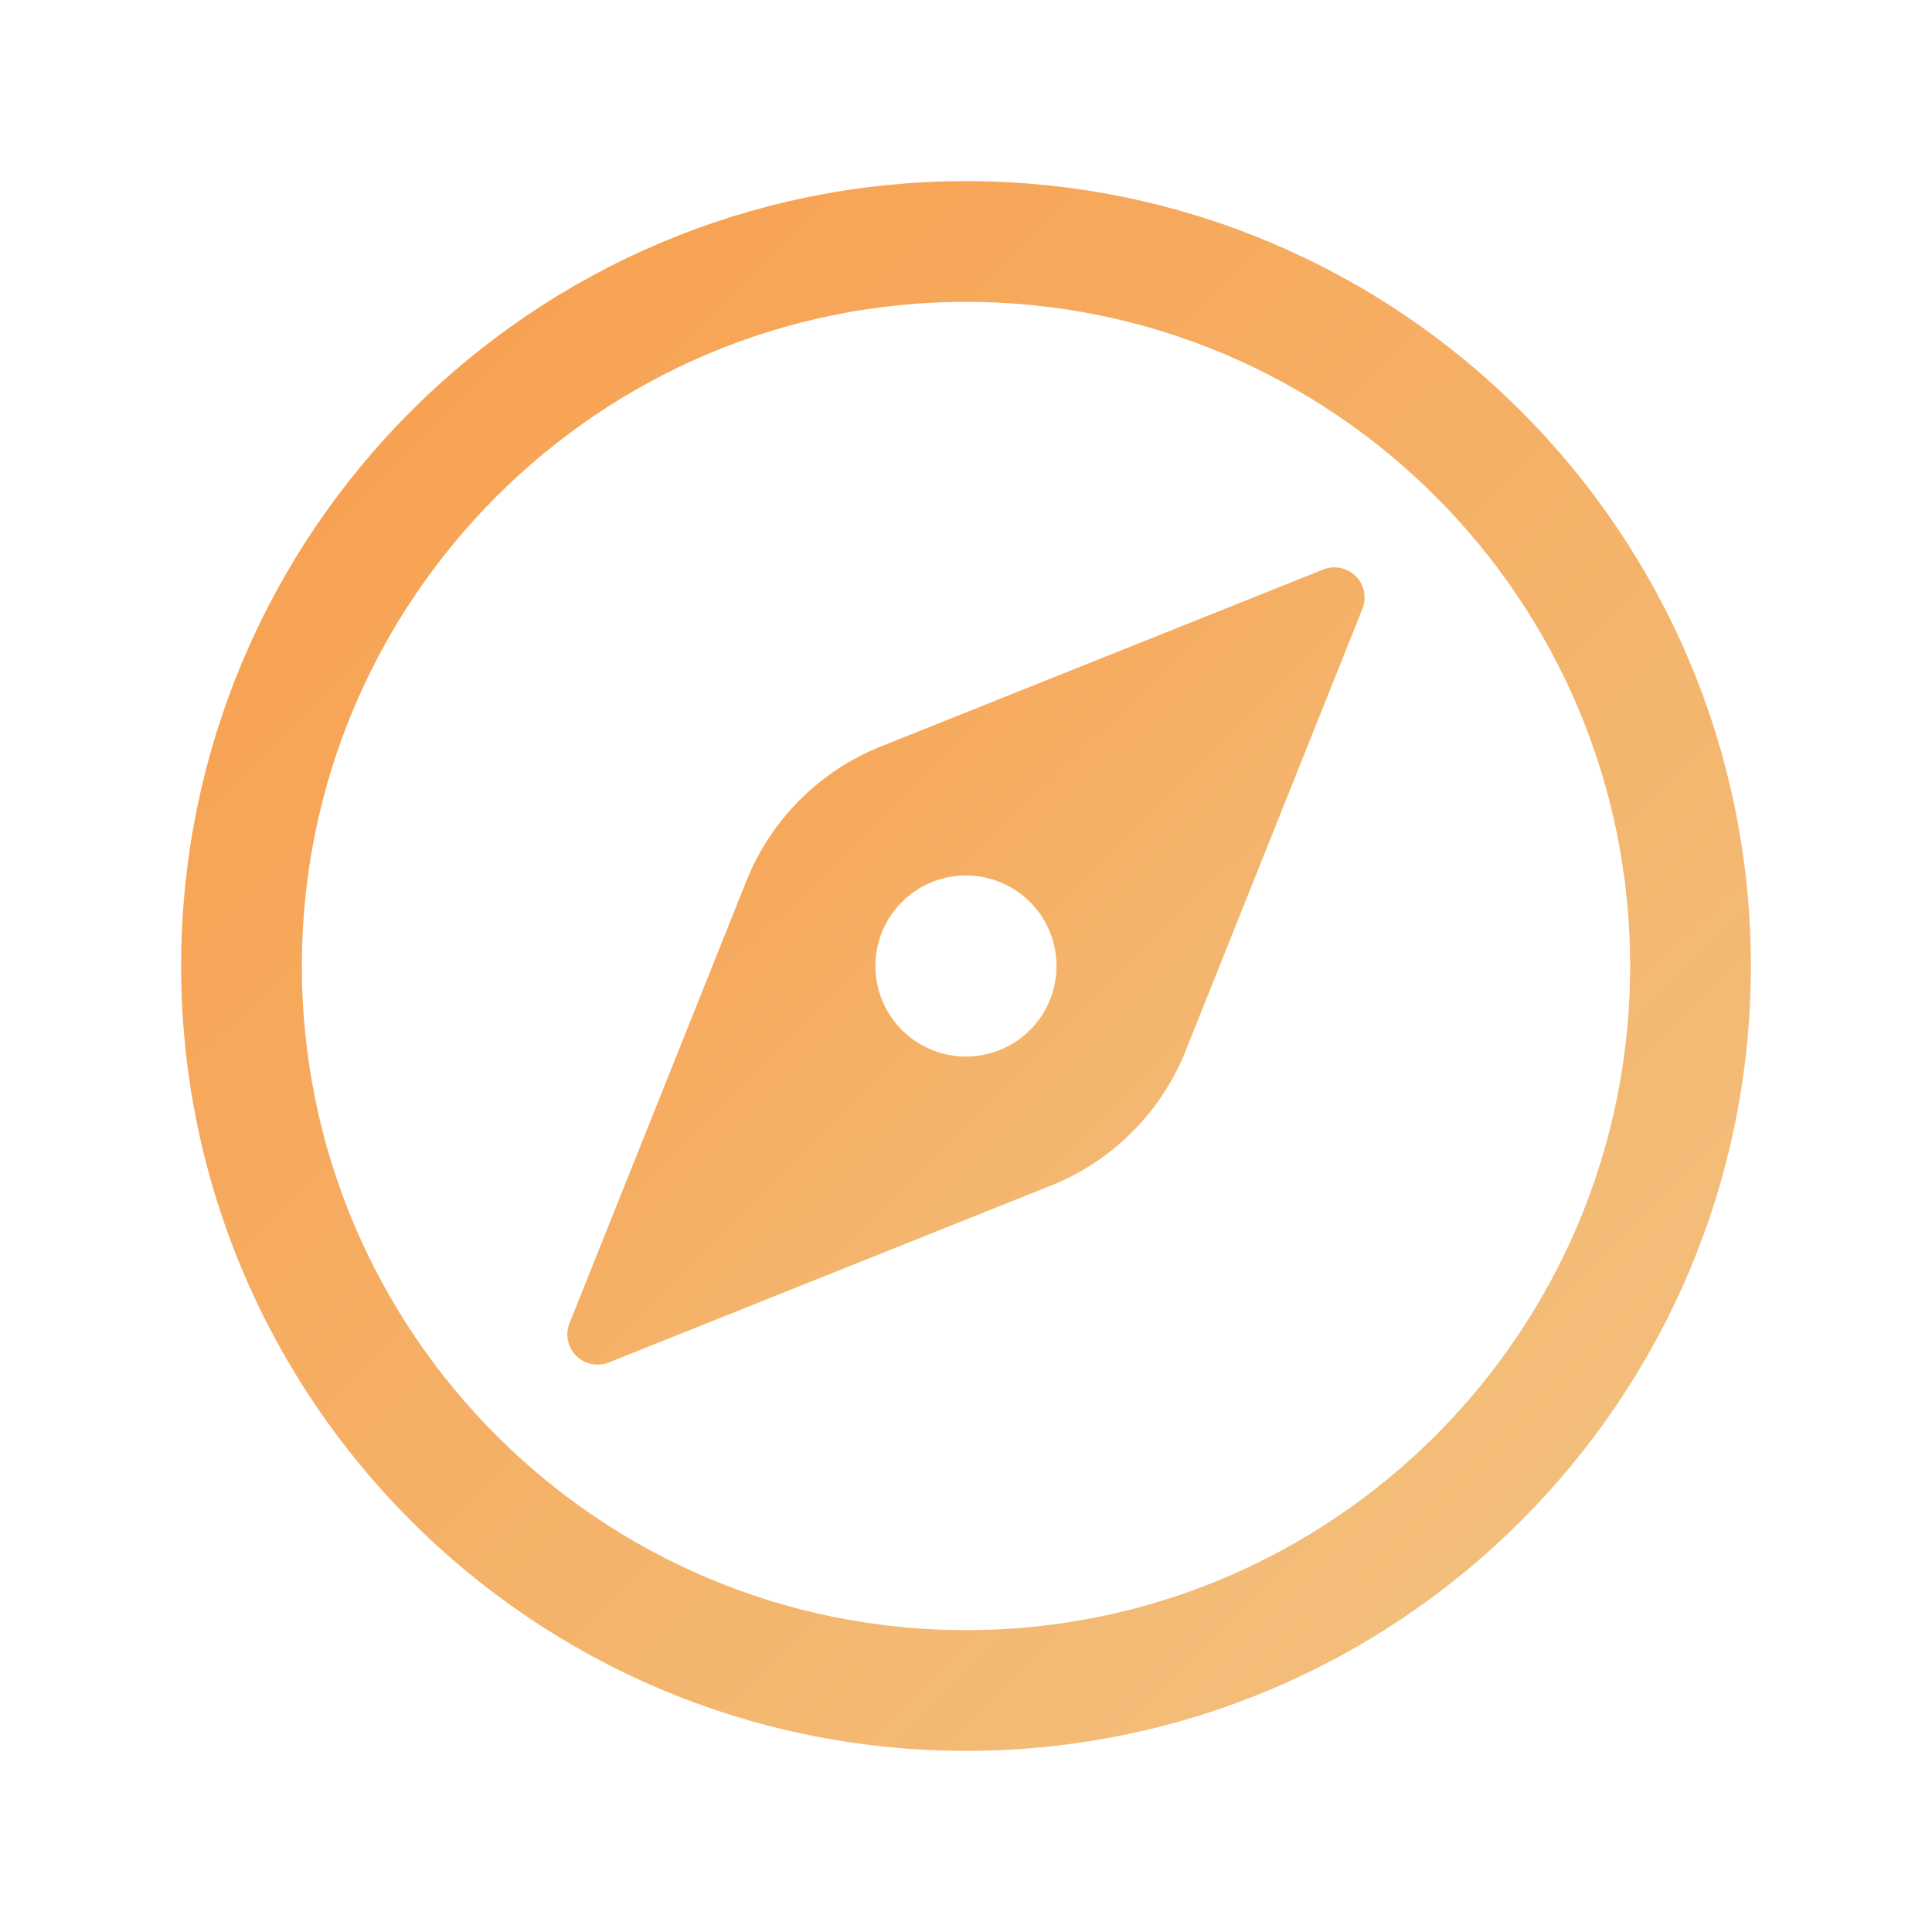
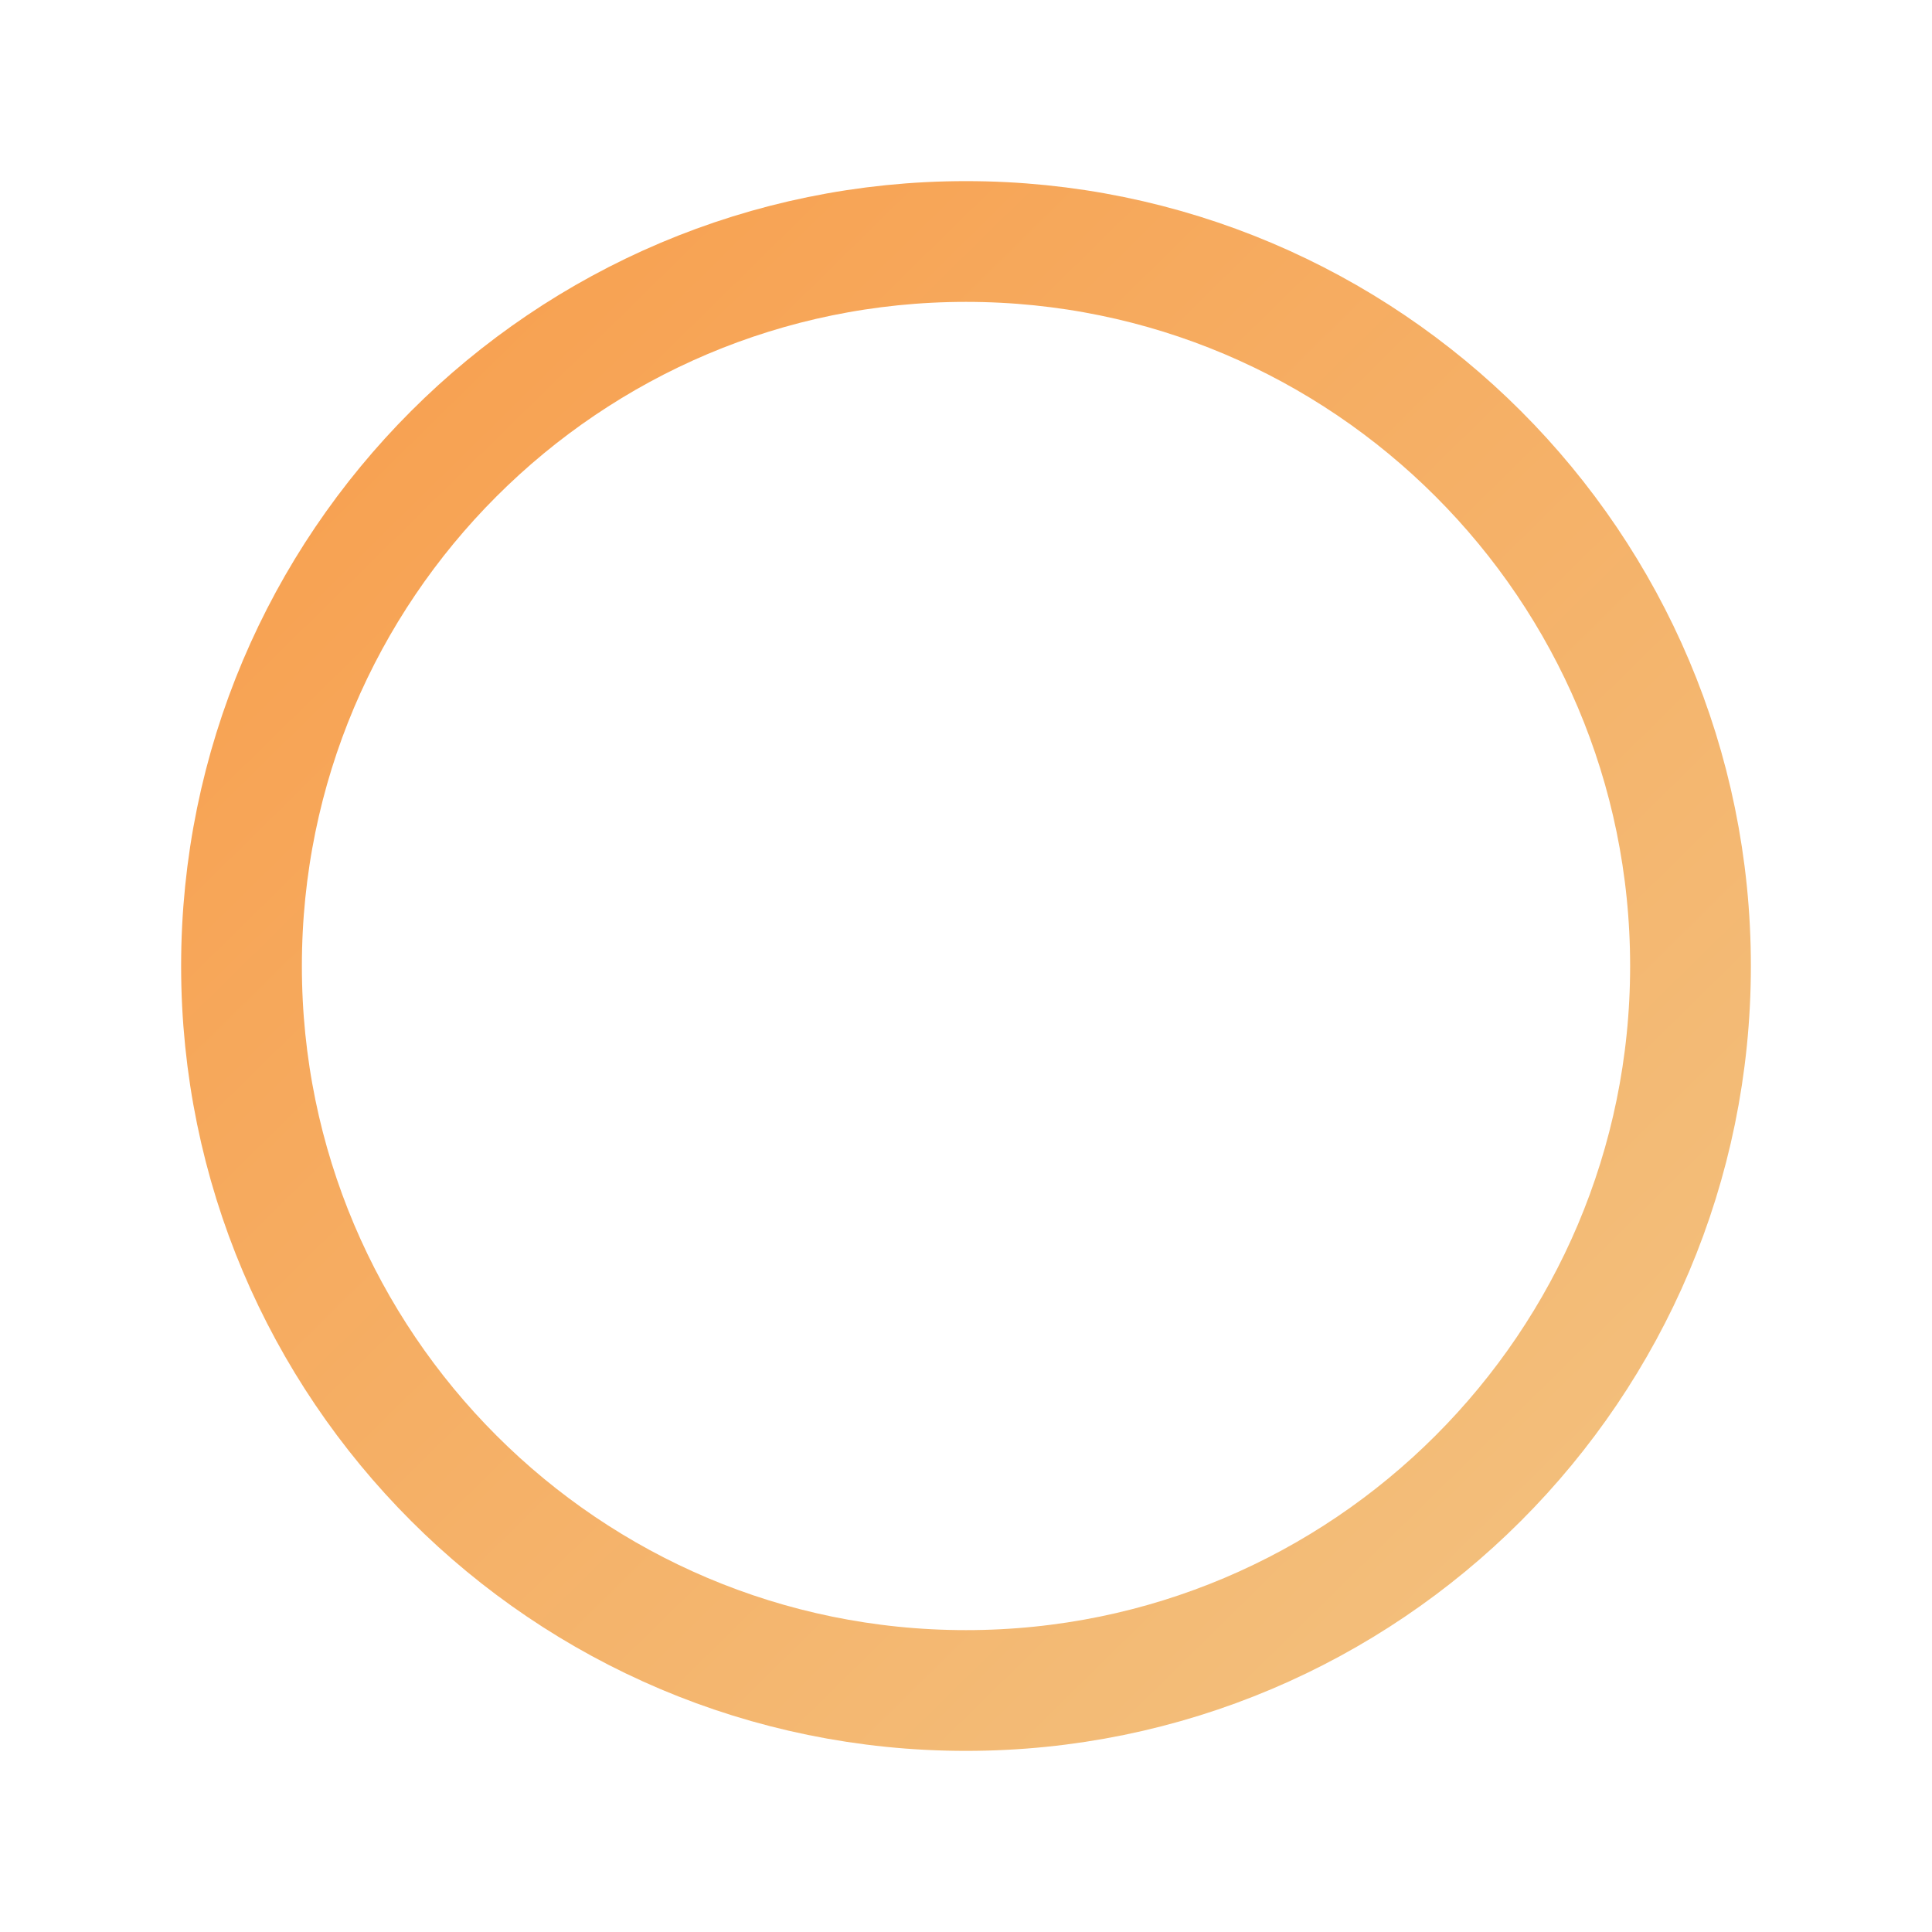
<svg xmlns="http://www.w3.org/2000/svg" width="40" height="40" viewBox="0 0 40 40" fill="none">
  <g id="compass-outline 1">
    <path id="Vector" d="M35 20C35 11.719 28.281 5 20 5C11.719 5 5 11.719 5 20C5 28.281 11.719 35 20 35C28.281 35 35 28.281 35 20Z" stroke="url(#paint0_linear_158_2764)" stroke-width="2.5" stroke-miterlimit="10" />
-     <path id="Vector_2" d="M27.395 11.791L18.239 15.454C17.61 15.705 17.039 16.082 16.56 16.561C16.081 17.04 15.705 17.611 15.453 18.24L11.791 27.396C11.745 27.51 11.734 27.634 11.759 27.754C11.783 27.874 11.843 27.984 11.929 28.07C12.016 28.157 12.126 28.216 12.245 28.241C12.365 28.265 12.49 28.254 12.603 28.209L21.76 24.546C22.388 24.295 22.96 23.918 23.439 23.439C23.917 22.96 24.294 22.389 24.546 21.76L28.208 12.604C28.253 12.49 28.265 12.366 28.24 12.246C28.215 12.126 28.156 12.016 28.07 11.93C27.983 11.843 27.873 11.784 27.753 11.759C27.634 11.735 27.509 11.746 27.395 11.791ZM19.999 21.875C19.629 21.875 19.266 21.765 18.958 21.559C18.649 21.353 18.409 21.06 18.267 20.718C18.125 20.375 18.088 19.998 18.16 19.634C18.233 19.27 18.411 18.936 18.674 18.674C18.936 18.412 19.27 18.233 19.634 18.161C19.997 18.089 20.374 18.126 20.717 18.268C21.06 18.41 21.352 18.65 21.558 18.958C21.765 19.267 21.874 19.629 21.874 20C21.874 20.497 21.677 20.974 21.325 21.326C20.974 21.677 20.497 21.875 19.999 21.875Z" fill="url(#paint1_linear_158_2764)" />
  </g>
  <defs>
    <linearGradient id="paint0_linear_158_2764" x1="34.739" y1="35" x2="5.261" y2="5" gradientUnits="userSpaceOnUse">
      <stop stop-color="#F2C280" />
      <stop offset="1" stop-color="#F89E4D" />
    </linearGradient>
    <linearGradient id="paint1_linear_158_2764" x1="28.109" y1="28.253" x2="11.89" y2="11.747" gradientUnits="userSpaceOnUse">
      <stop stop-color="#F2C280" />
      <stop offset="1" stop-color="#F89E4D" />
    </linearGradient>
  </defs>
</svg>